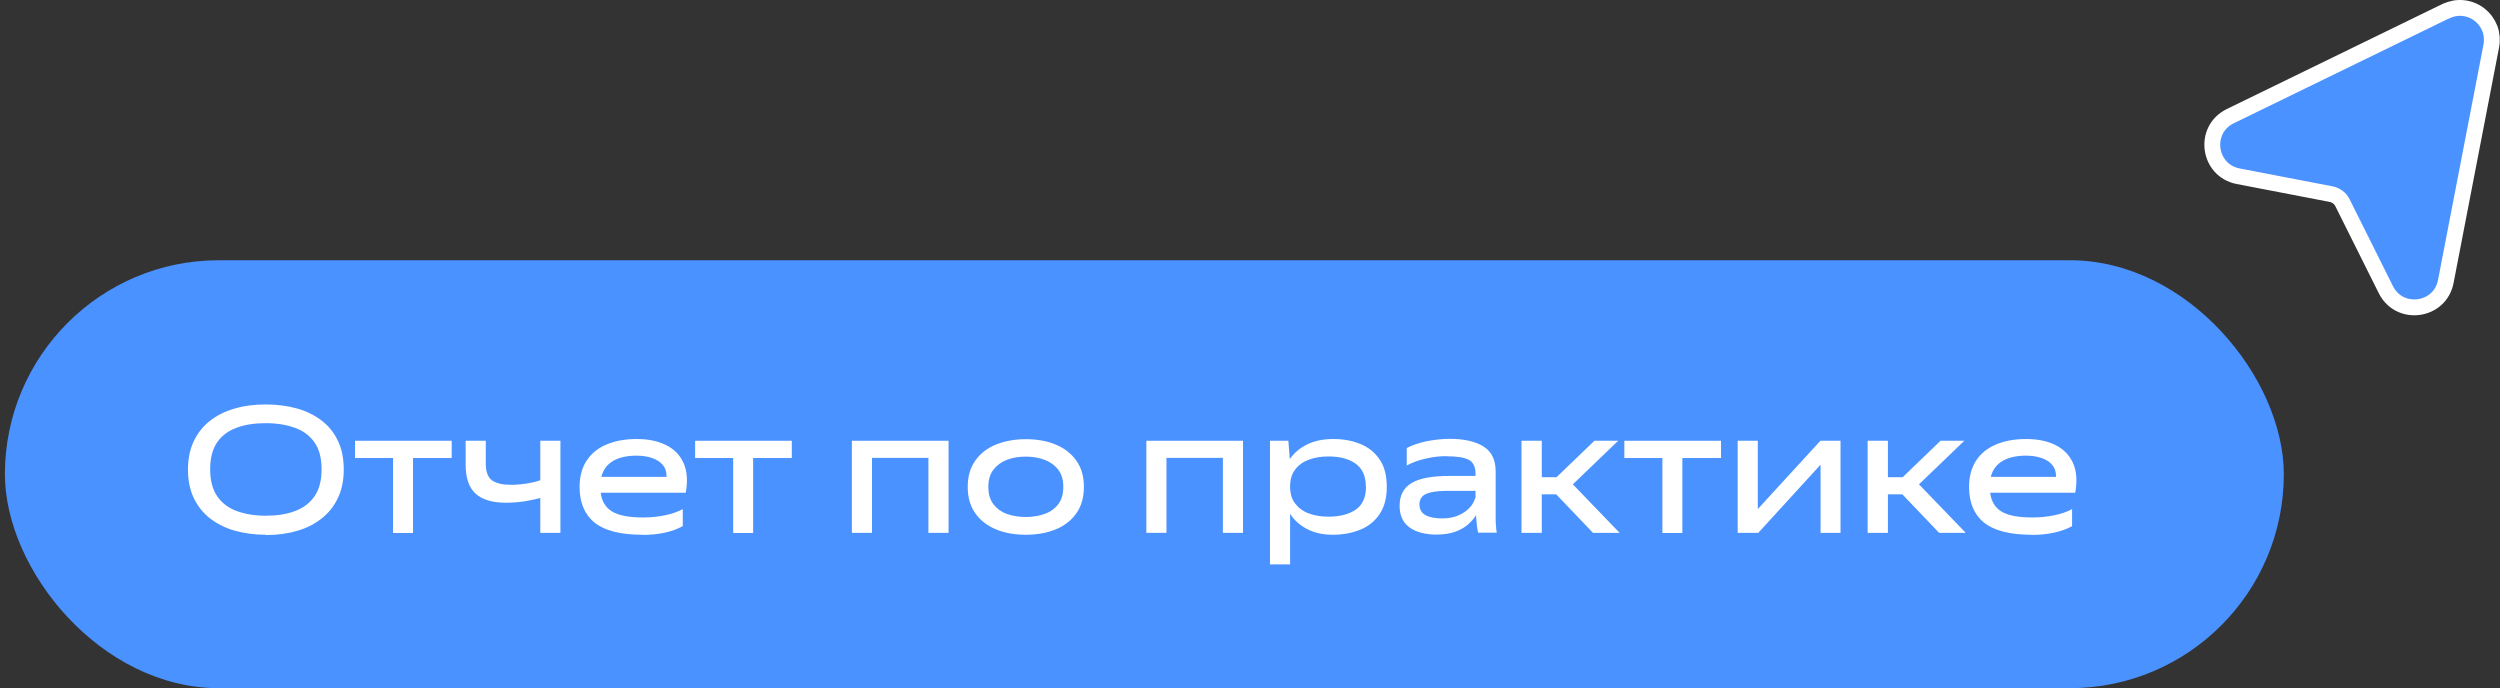
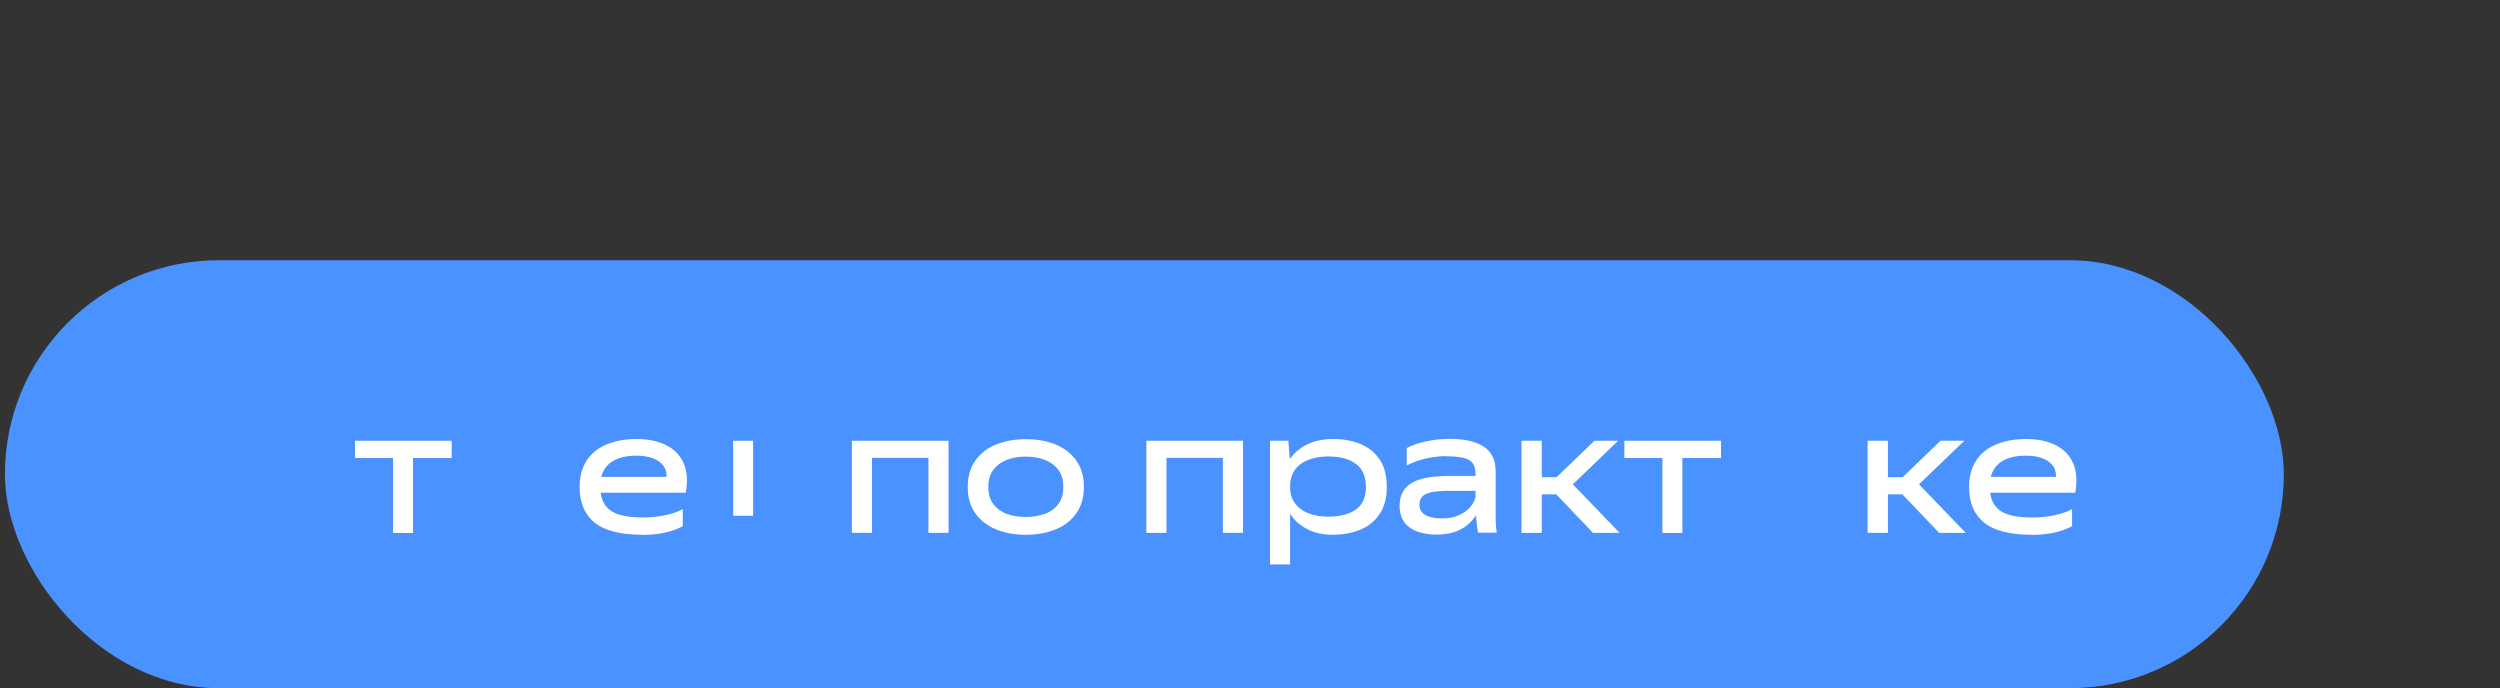
<svg xmlns="http://www.w3.org/2000/svg" id="_Слой_1" data-name=" Слой 1" viewBox="0 0 157.74 43.44">
  <rect x="0" y="0" width="157.74" height="43.44" fill="#333333" stroke="none" />
  <defs>
    <style> .cls-1 { fill: #fff; } .cls-2, .cls-3 { fill: #4a92ff; } .cls-3 { stroke: #fff; } </style>
  </defs>
-   <path class="cls-3" d="m154.34.7h0c.34-.16.71-.23,1.08-.19s.73.18,1.02.41c.3.23.52.53.66.88.13.35.16.73.09,1.1h0l-2.87,14.86h0c-.36,1.89-2.92,2.24-3.78.52l-2.74-5.49h0c-.07-.14-.17-.26-.29-.35s-.27-.16-.42-.19h0l-5.87-1.13c-1.9-.37-2.24-2.94-.5-3.79l13.61-6.63h0Z" />
  <rect class="cls-2" x=".31" y="16.42" width="143.79" height="27" rx="13.5" ry="13.5" />
  <g>
-     <path class="cls-1" d="m16.77,33.74c-.71,0-1.37-.09-1.97-.26-.6-.17-1.12-.44-1.56-.78-.44-.35-.78-.78-1.02-1.29-.24-.51-.36-1.11-.36-1.78s.12-1.27.36-1.78c.24-.51.58-.95,1.02-1.29.44-.35.96-.61,1.56-.78.6-.18,1.26-.26,1.98-.26s1.38.09,1.98.26c.6.17,1.11.43,1.55.77s.78.77,1.02,1.28.36,1.11.36,1.79-.12,1.27-.36,1.78c-.24.52-.58.95-1.02,1.3-.44.35-.95.62-1.55.79-.6.18-1.26.27-1.98.27Zm0-1.2c.69,0,1.3-.09,1.83-.29s.94-.5,1.24-.93c.3-.43.45-1,.45-1.71s-.15-1.28-.45-1.7c-.3-.43-.71-.73-1.24-.92s-1.14-.29-1.83-.29-1.32.09-1.84.29c-.53.19-.94.5-1.23.92s-.44.99-.44,1.7.15,1.28.45,1.71.71.74,1.24.93c.53.19,1.14.29,1.83.29Z" />
    <path class="cls-1" d="m22.4,27.81h6.1v1.09h-2.44v4.73h-1.26v-4.73h-2.4v-1.09Z" />
-     <path class="cls-1" d="m32.23,30.59c.34,0,.68-.03,1.01-.08.34-.06.62-.12.85-.21v-2.49h1.27v5.81h-1.27v-2.2c-.24.07-.55.13-.92.2-.37.06-.79.1-1.26.1-.84,0-1.47-.19-1.89-.56-.42-.37-.64-.99-.64-1.85v-1.5h1.27v1.42c0,.55.14.91.41,1.09.27.18.66.27,1.17.27Z" />
    <path class="cls-1" d="m40.52,33.74c-1.38,0-2.38-.26-3.01-.77-.63-.51-.94-1.27-.94-2.25,0-.65.15-1.2.44-1.65s.71-.79,1.25-1.02c.54-.23,1.17-.35,1.91-.35s1.34.13,1.85.38c.51.25.89.63,1.11,1.14.23.5.27,1.13.14,1.87h-5.37c.07.54.31.94.73,1.19.42.25,1.07.37,1.96.37.49,0,.95-.05,1.38-.14.43-.09.81-.22,1.11-.39v1.08c-.69.37-1.54.55-2.56.55Zm-.36-4.99c-.6,0-1.09.11-1.47.33-.38.22-.63.55-.75,1.01h4.12c0-.3-.07-.55-.24-.75-.16-.2-.39-.34-.67-.44-.29-.1-.62-.15-.99-.15Z" />
-     <path class="cls-1" d="m43.86,27.81h6.1v1.09h-2.44v4.73h-1.26v-4.73h-2.4v-1.09Z" />
+     <path class="cls-1" d="m43.86,27.81h6.1h-2.44v4.73h-1.26v-4.73h-2.4v-1.09Z" />
    <path class="cls-1" d="m53.75,33.62v-5.81h6.1v5.81h-1.27v-4.73h-3.56v4.73h-1.27Z" />
    <path class="cls-1" d="m64.72,33.74c-.7,0-1.33-.11-1.88-.34s-.99-.57-1.3-1.01c-.32-.45-.48-1-.48-1.67s.16-1.21.48-1.66c.32-.45.75-.79,1.3-1.01s1.18-.34,1.88-.34,1.34.11,1.89.34c.55.23.99.57,1.3,1.01.32.45.48,1,.48,1.66s-.16,1.22-.48,1.67c-.32.45-.75.79-1.3,1.01-.55.23-1.18.34-1.89.34Zm0-1.12c.45,0,.85-.07,1.21-.2.36-.13.64-.34.85-.62.21-.28.31-.64.31-1.08s-.1-.79-.31-1.07-.49-.49-.85-.63c-.36-.14-.76-.21-1.21-.21s-.85.07-1.21.21c-.35.14-.63.35-.84.63s-.31.64-.31,1.07.1.8.31,1.08c.21.28.49.49.84.62.35.13.76.2,1.21.2Z" />
    <path class="cls-1" d="m72.33,33.62v-5.81h6.1v5.81h-1.27v-4.73h-3.56v4.73h-1.27Z" />
    <path class="cls-1" d="m80.14,27.81h1.15l.09,1.14v.02c.26-.38.62-.69,1.08-.92s1.01-.35,1.67-.35,1.21.11,1.72.32c.51.21.91.54,1.21.99.3.44.44,1.01.44,1.71s-.15,1.27-.45,1.71c-.3.45-.7.78-1.22.99-.51.21-1.09.32-1.73.32s-1.17-.12-1.63-.36-.81-.56-1.07-.96v3.19h-1.27v-7.8Zm6.04,2.9c0-.66-.21-1.14-.64-1.45-.43-.31-1-.46-1.73-.46-.46,0-.88.07-1.24.21-.37.14-.66.35-.86.63-.21.28-.31.63-.31,1.06s.1.78.31,1.06c.21.28.5.5.86.63.36.14.78.21,1.24.21.73,0,1.31-.15,1.74-.45.43-.3.64-.79.64-1.45Z" />
    <path class="cls-1" d="m91.28,28.78c-.44,0-.88.05-1.34.16-.45.1-.84.25-1.18.43v-1.1c.31-.17.72-.31,1.21-.42.49-.1.99-.16,1.51-.16.9,0,1.61.16,2.12.48.51.32.77.84.77,1.57v2.93c0,.13,0,.29.02.49.01.2.03.35.05.45h-1.17c-.03-.1-.06-.25-.08-.44s-.04-.36-.05-.5v-.17c-.12.19-.28.38-.49.57-.21.19-.48.35-.8.47-.33.12-.73.19-1.2.19-.72,0-1.29-.15-1.71-.45s-.63-.76-.63-1.36c0-.66.25-1.14.75-1.44.5-.3,1.29-.45,2.37-.45h1.67v-.15c0-.43-.15-.72-.43-.87-.29-.15-.75-.22-1.39-.22Zm1.82,2.5v-.31h-1.65c-.49,0-.87.03-1.14.09-.27.06-.47.15-.58.28-.11.13-.17.29-.17.48,0,.31.13.54.38.68.25.14.6.21,1.05.21.38,0,.71-.06.98-.17.27-.11.49-.25.66-.41.17-.16.29-.32.36-.48.08-.16.12-.28.12-.37Z" />
    <path class="cls-1" d="m96,27.81h1.28v2.3h.93l2.39-2.3h1.5l-2.86,2.75,2.95,3.06h-1.68l-2.32-2.43h-.91v2.43h-1.28v-5.81Z" />
    <path class="cls-1" d="m102.49,27.81h6.1v1.09h-2.44v4.73h-1.26v-4.73h-2.4v-1.09Z" />
-     <path class="cls-1" d="m110.91,27.81v4.31l3.95-4.31h1.27v5.81h-1.26v-4.3l-3.93,4.3h-1.3v-5.81h1.27Z" />
    <path class="cls-1" d="m117.84,27.81h1.28v2.3h.93l2.39-2.3h1.5l-2.86,2.75,2.95,3.06h-1.68l-2.32-2.43h-.91v2.43h-1.28v-5.81Z" />
    <path class="cls-1" d="m128.19,33.74c-1.38,0-2.38-.26-3.01-.77-.63-.51-.94-1.27-.94-2.25,0-.65.15-1.2.44-1.65.29-.45.71-.79,1.25-1.02.54-.23,1.17-.35,1.91-.35s1.34.13,1.85.38c.51.25.88.63,1.11,1.14.23.5.27,1.13.14,1.87h-5.37c.07.54.31.94.72,1.19s1.07.37,1.96.37c.49,0,.95-.05,1.38-.14.43-.09.81-.22,1.11-.39v1.08c-.69.37-1.54.55-2.56.55Zm-.36-4.99c-.6,0-1.09.11-1.47.33s-.63.55-.75,1.01h4.12c0-.3-.07-.55-.24-.75-.16-.2-.39-.34-.67-.44-.29-.1-.62-.15-.99-.15Z" />
  </g>
</svg>